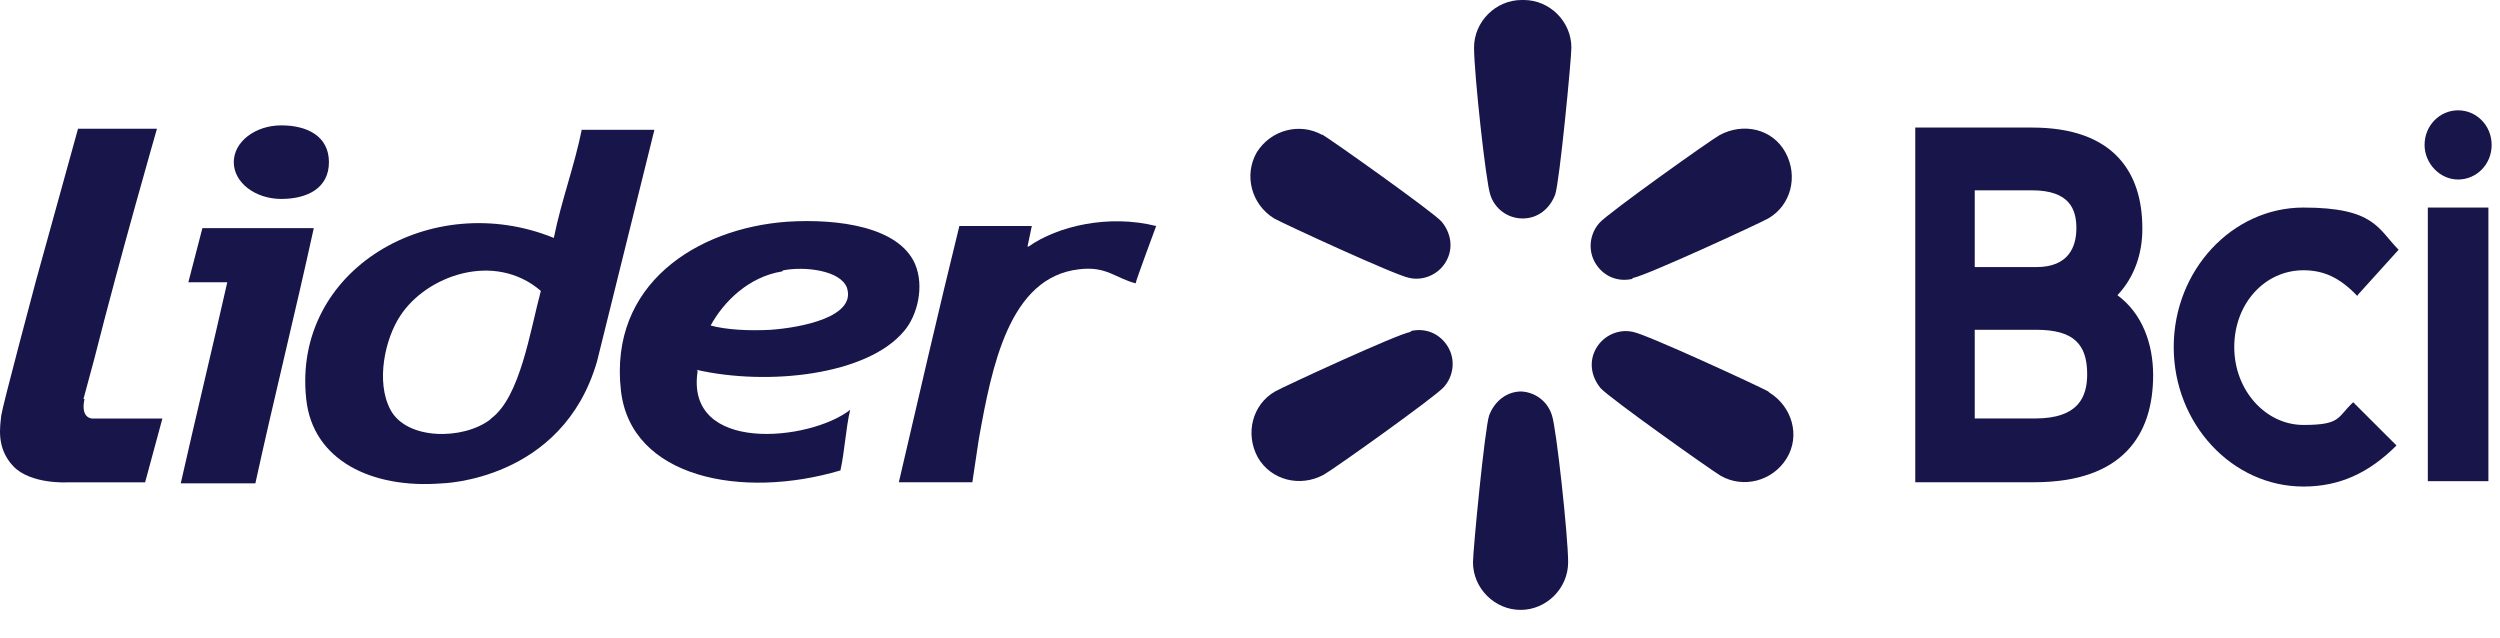
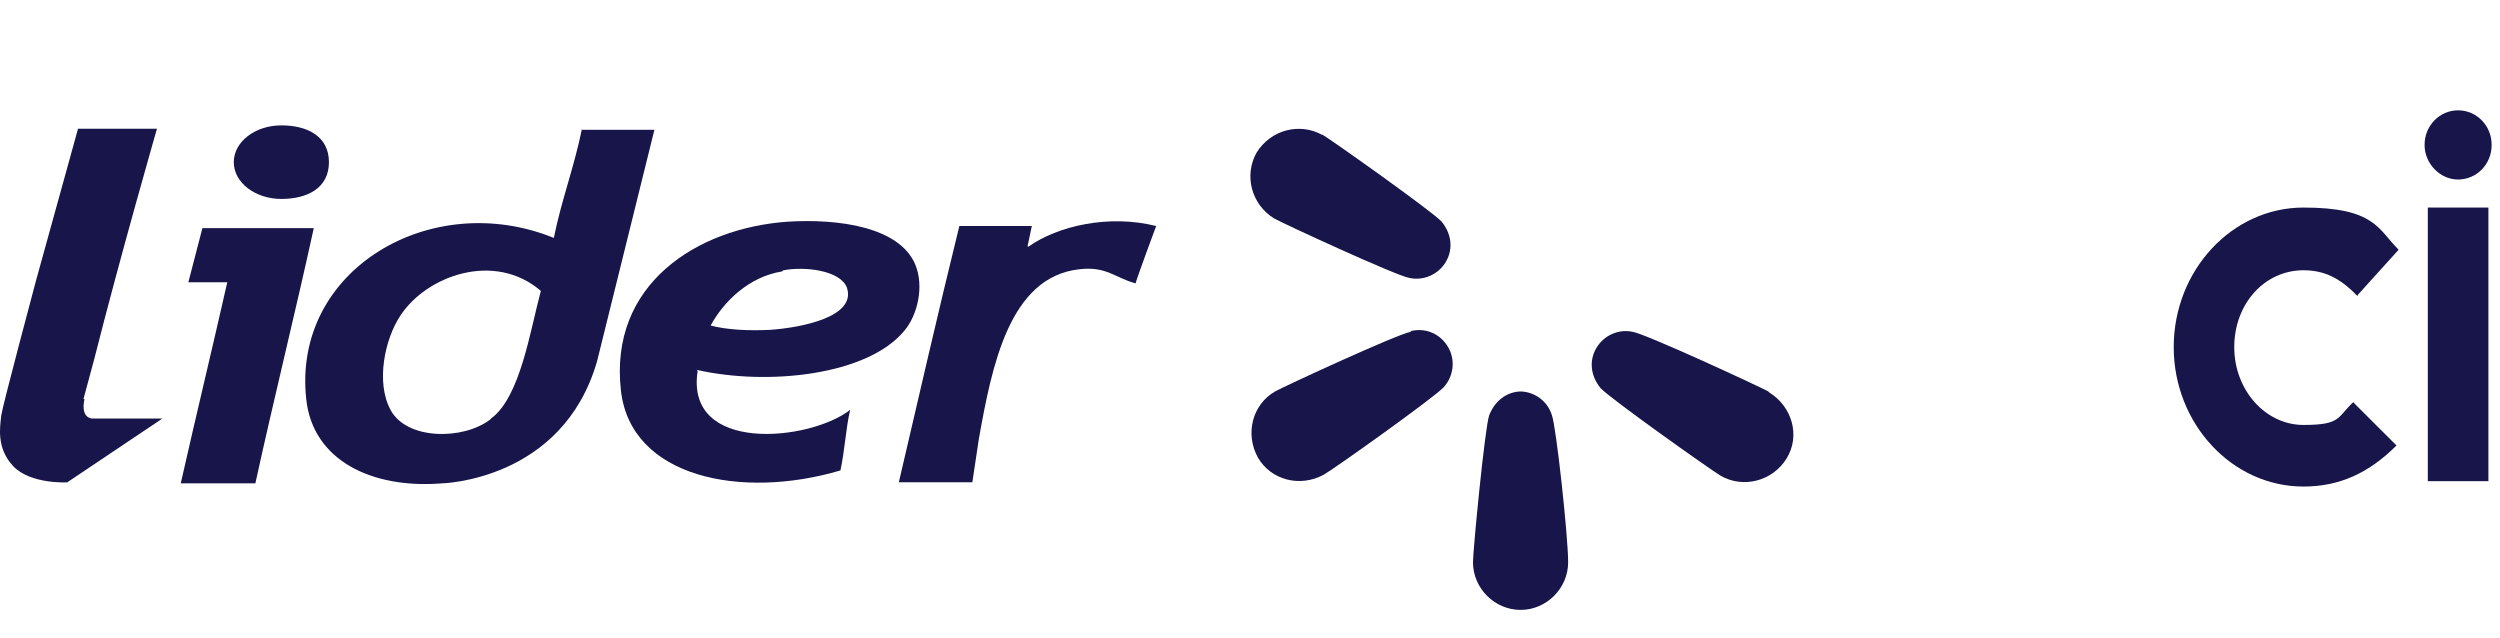
<svg xmlns="http://www.w3.org/2000/svg" width="47" height="12" viewBox="0 0 47 12" fill="none">
  <path d="M45.582 2.725C45.582 2.359 45.867 2.074 46.212 2.074C46.558 2.074 46.843 2.359 46.843 2.725C46.843 3.091 46.558 3.375 46.212 3.375C45.867 3.375 45.582 3.07 45.582 2.725Z" fill="#17154A" />
  <path d="M44.322 5.569C43.996 5.224 43.691 5.081 43.305 5.081C42.573 5.081 42.004 5.712 42.004 6.525C42.004 7.338 42.594 7.989 43.305 7.989C44.017 7.989 43.935 7.846 44.24 7.562L45.054 8.375C44.545 8.883 43.996 9.147 43.305 9.147C41.964 9.147 40.866 7.968 40.866 6.525C40.866 5.081 41.964 3.902 43.305 3.902C44.647 3.902 44.708 4.309 45.094 4.695L44.322 5.549V5.569Z" fill="#17154A" />
-   <path fill-rule="evenodd" clip-rule="evenodd" d="M40.276 4.309C40.276 4.757 40.134 5.204 39.808 5.55C40.276 5.895 40.479 6.464 40.479 7.054C40.479 8.172 39.91 9.066 38.243 9.066H36.007V2.398H38.202C39.747 2.398 40.276 3.252 40.276 4.289M38.223 3.578H37.125V5.021H38.284C38.894 5.021 39.036 4.635 39.036 4.289C39.036 3.943 38.914 3.578 38.202 3.578M37.125 7.867H38.263C39.077 7.867 39.239 7.46 39.239 7.034C39.239 6.464 38.975 6.2 38.284 6.2H37.125V7.867Z" fill="#17154A" />
  <path d="M46.782 3.902H45.643V9.046H46.782V3.902Z" fill="#17154A" />
-   <path fill-rule="evenodd" clip-rule="evenodd" d="M1.569 7.502L1.772 6.75C2.26 4.819 2.951 2.42 2.951 2.42H1.467L0.674 5.286C0.674 5.286 0.044 7.645 0.024 7.807C0.004 8.011 -0.078 8.417 0.248 8.763C0.573 9.108 1.264 9.068 1.264 9.068H2.728L3.053 7.868H1.732C1.732 7.868 1.508 7.868 1.589 7.502H1.569Z" fill="#17154A" />
+   <path fill-rule="evenodd" clip-rule="evenodd" d="M1.569 7.502L1.772 6.75C2.26 4.819 2.951 2.42 2.951 2.42H1.467L0.674 5.286C0.674 5.286 0.044 7.645 0.024 7.807C0.004 8.011 -0.078 8.417 0.248 8.763C0.573 9.108 1.264 9.068 1.264 9.068L3.053 7.868H1.732C1.732 7.868 1.508 7.868 1.589 7.502H1.569Z" fill="#17154A" />
  <path fill-rule="evenodd" clip-rule="evenodd" d="M10.941 2.42C10.798 3.131 10.555 3.762 10.412 4.473C8.115 3.538 5.492 5.063 5.757 7.502C5.879 8.661 6.997 9.19 8.298 9.088C8.298 9.088 10.575 9.047 11.225 6.791L12.303 2.44H10.941V2.42ZM9.213 7.889C8.705 8.275 7.647 8.275 7.342 7.706C7.058 7.177 7.241 6.364 7.525 5.937C8.013 5.185 9.294 4.717 10.168 5.469C9.965 6.222 9.782 7.462 9.233 7.868L9.213 7.889Z" fill="#17154A" />
  <path fill-rule="evenodd" clip-rule="evenodd" d="M13.096 6.953C14.438 7.258 16.308 7.055 16.999 6.221C17.243 5.937 17.385 5.388 17.202 4.961C16.898 4.27 15.779 4.107 14.803 4.168C13.096 4.29 11.449 5.347 11.673 7.339C11.856 8.986 13.95 9.393 15.8 8.844C15.881 8.478 15.901 8.051 15.983 7.705C15.23 8.295 12.872 8.539 13.116 6.973L13.096 6.953ZM14.722 5.083C15.129 5.002 15.8 5.083 15.922 5.408C16.105 5.957 15.068 6.16 14.478 6.201C14.072 6.221 13.665 6.201 13.36 6.12C13.604 5.672 14.072 5.205 14.702 5.103L14.722 5.083Z" fill="#17154A" />
  <path fill-rule="evenodd" clip-rule="evenodd" d="M19.317 4.635L19.398 4.249C18.951 4.249 18.483 4.249 18.036 4.249C17.65 5.814 17.263 7.502 16.898 9.067H18.28L18.402 8.254C18.646 6.892 18.971 5.205 20.293 5.062C20.801 5.001 20.963 5.225 21.35 5.327C21.35 5.286 21.736 4.249 21.736 4.249C20.841 4.025 19.886 4.249 19.337 4.635H19.317Z" fill="#17154A" />
  <path fill-rule="evenodd" clip-rule="evenodd" d="M3.805 4.289L3.541 5.306H4.273C3.988 6.566 3.683 7.826 3.398 9.087H4.801C5.147 7.501 5.553 5.875 5.899 4.289H3.785H3.805Z" fill="#17154A" />
  <path fill-rule="evenodd" clip-rule="evenodd" d="M5.289 3.74C5.777 3.74 6.184 3.537 6.184 3.049C6.184 2.561 5.777 2.357 5.289 2.357C4.801 2.357 4.395 2.662 4.395 3.049C4.395 3.435 4.801 3.74 5.289 3.74Z" fill="#17154A" />
-   <path d="M30.701 5.225C30.945 5.184 33.059 4.209 33.242 4.107C33.669 3.863 33.811 3.314 33.567 2.867C33.323 2.42 32.775 2.298 32.327 2.541C32.144 2.643 30.233 4.005 30.071 4.188C29.888 4.391 29.847 4.696 29.989 4.94C30.132 5.184 30.396 5.306 30.681 5.245L30.701 5.225Z" fill="#17154A" />
  <path d="M33.242 7.358C33.059 7.257 30.945 6.281 30.701 6.24C30.437 6.179 30.152 6.301 30.01 6.545C29.868 6.789 29.908 7.074 30.091 7.297C30.254 7.48 32.145 8.822 32.348 8.944C32.775 9.188 33.324 9.046 33.588 8.619C33.852 8.192 33.69 7.643 33.263 7.379L33.242 7.358Z" fill="#17154A" />
  <path d="M28.607 7.359C28.323 7.359 28.099 7.542 27.997 7.807C27.916 8.03 27.692 10.348 27.692 10.571C27.692 11.059 28.099 11.466 28.587 11.466C29.075 11.466 29.481 11.059 29.481 10.571C29.481 10.084 29.258 8.03 29.176 7.807C29.095 7.542 28.851 7.359 28.567 7.359H28.607Z" fill="#17154A" />
  <path d="M26.513 6.241C26.269 6.282 24.155 7.257 23.972 7.359C23.545 7.603 23.403 8.152 23.647 8.599C23.891 9.026 24.44 9.168 24.887 8.924C25.07 8.823 26.981 7.461 27.143 7.278C27.326 7.074 27.367 6.77 27.225 6.526C27.082 6.282 26.818 6.16 26.534 6.221L26.513 6.241Z" fill="#17154A" />
  <path d="M24.866 2.541C24.439 2.297 23.891 2.439 23.626 2.866C23.382 3.293 23.525 3.842 23.952 4.106C24.134 4.208 26.249 5.184 26.493 5.224C26.757 5.285 27.042 5.163 27.184 4.919C27.326 4.675 27.286 4.391 27.103 4.167C26.94 3.984 25.049 2.643 24.846 2.521L24.866 2.541Z" fill="#17154A" />
-   <path d="M28.607 0C28.119 0 27.712 0.407 27.712 0.894C27.712 1.382 27.936 3.436 28.017 3.659C28.099 3.924 28.343 4.107 28.627 4.107C28.912 4.107 29.136 3.924 29.237 3.659C29.318 3.436 29.542 1.118 29.542 0.894C29.542 0.407 29.136 0 28.648 0H28.607Z" fill="#17154A" />
</svg>